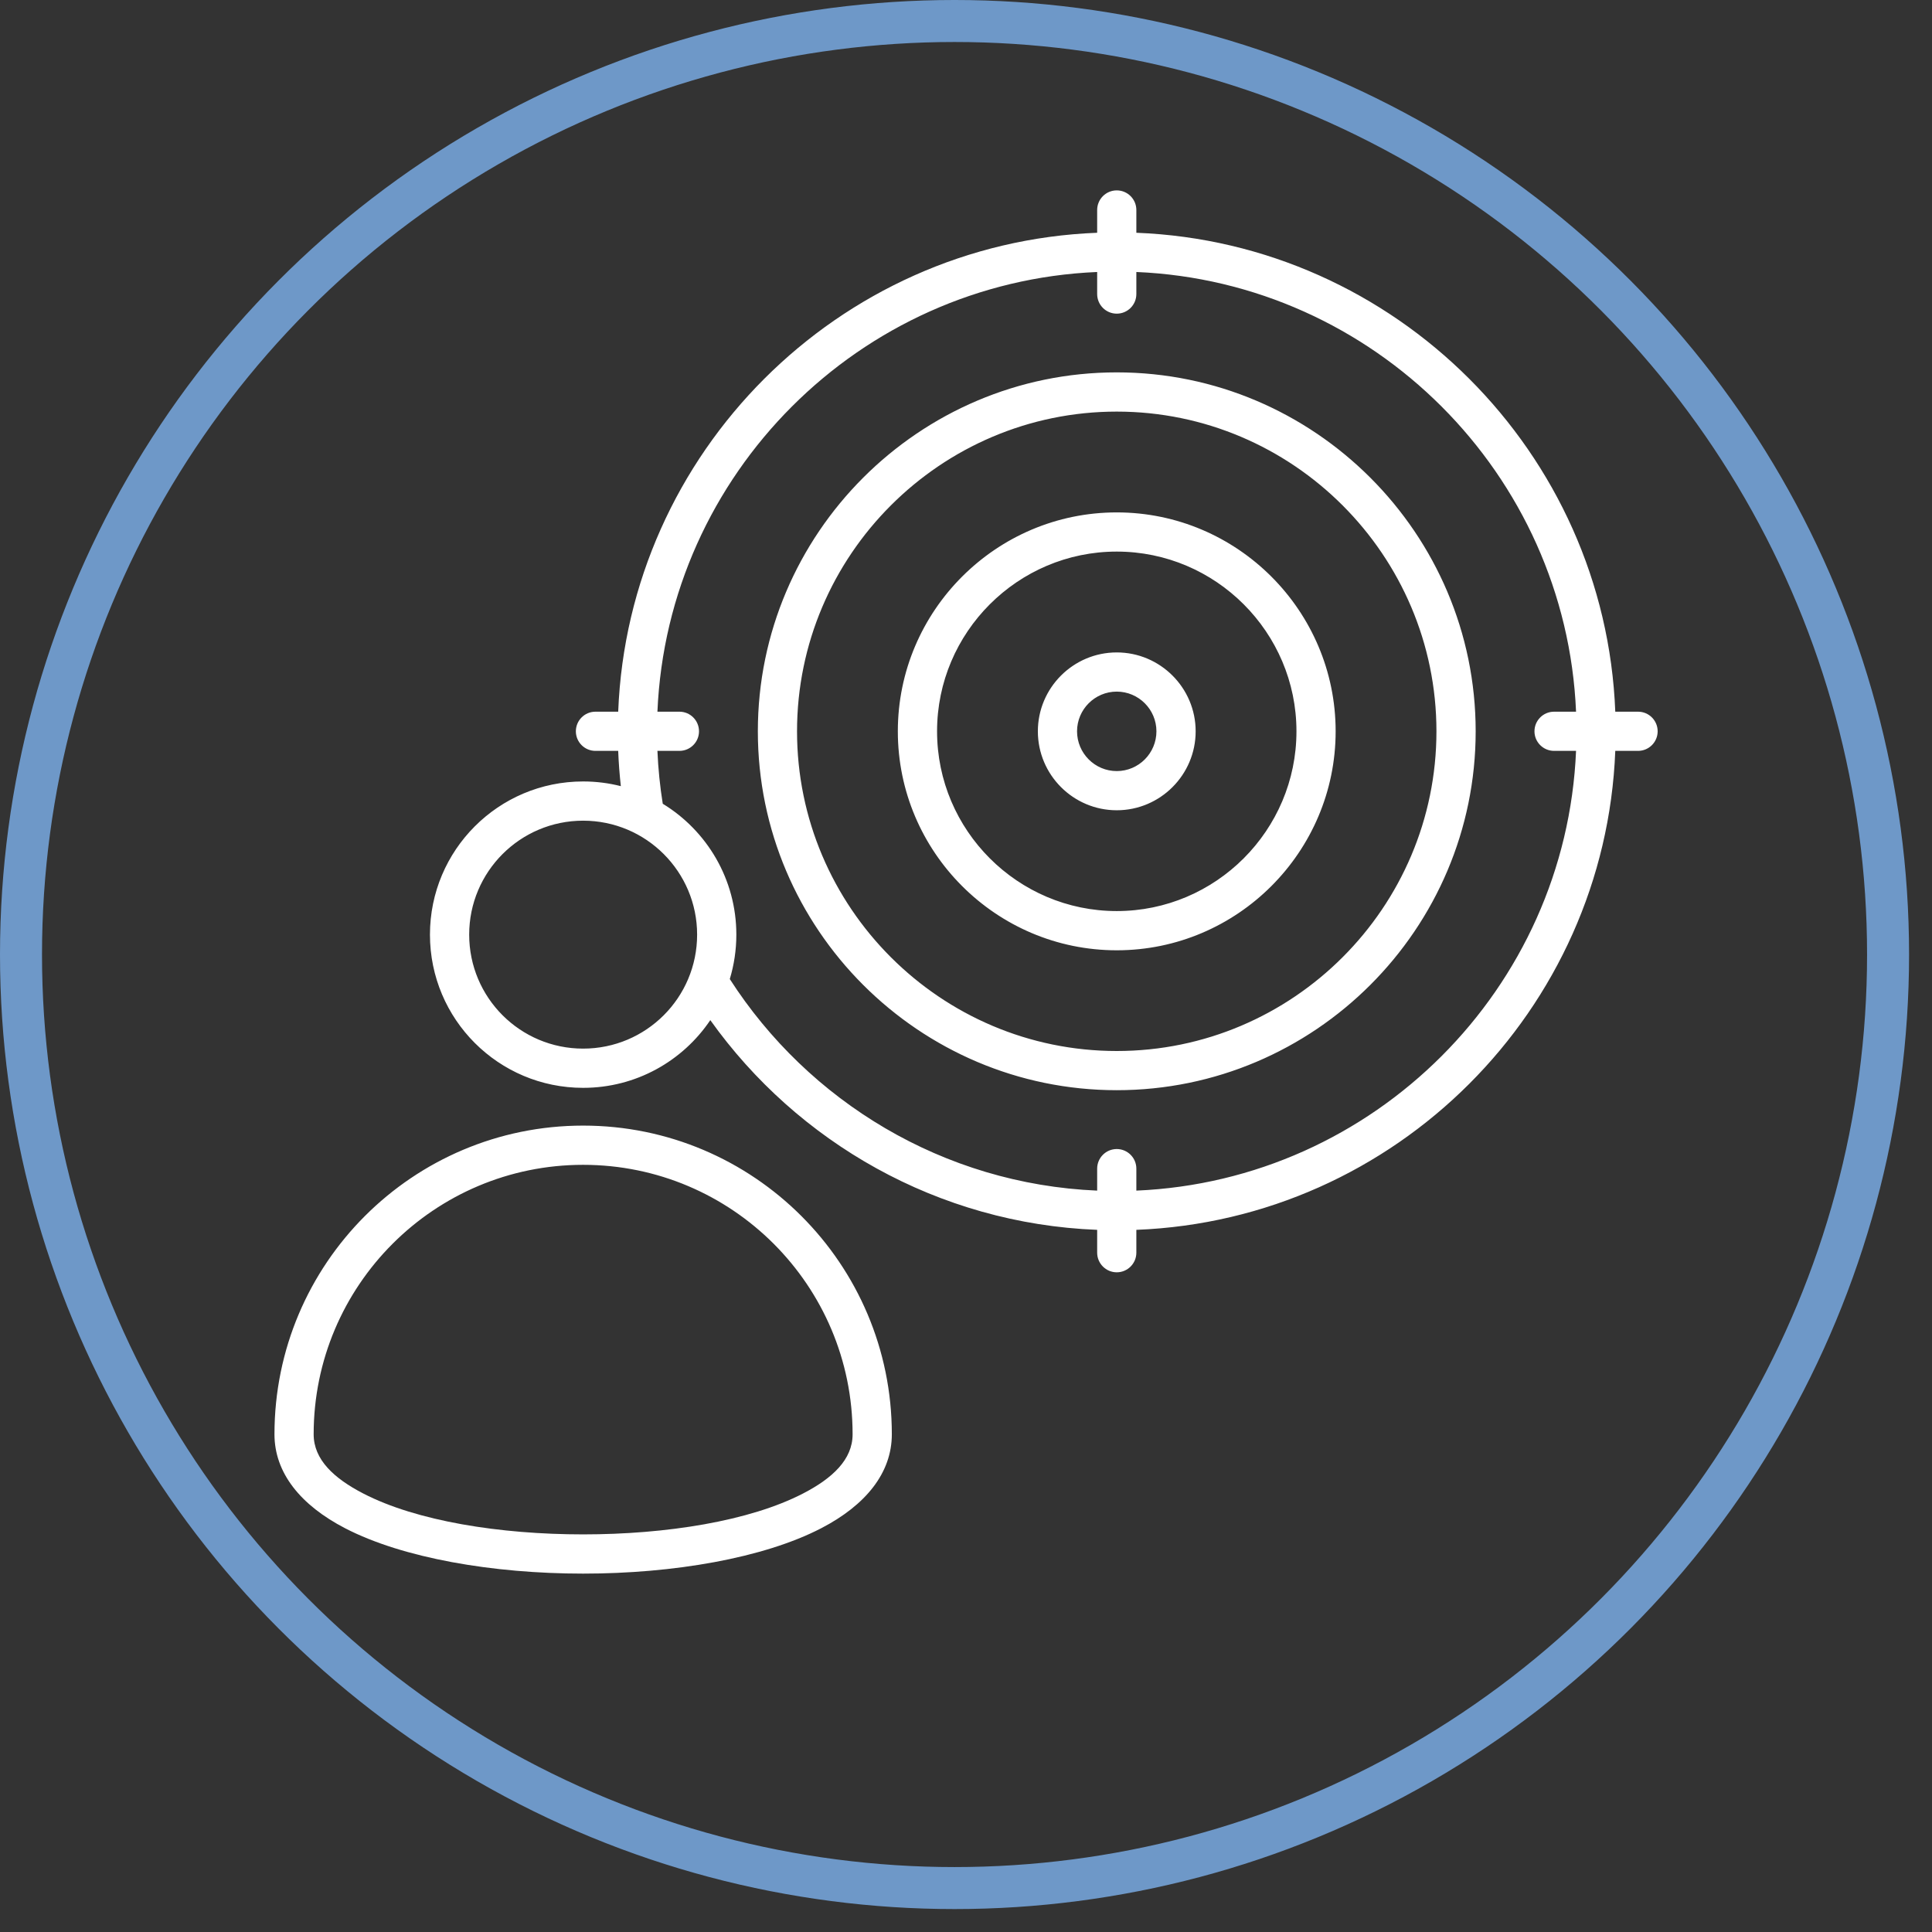
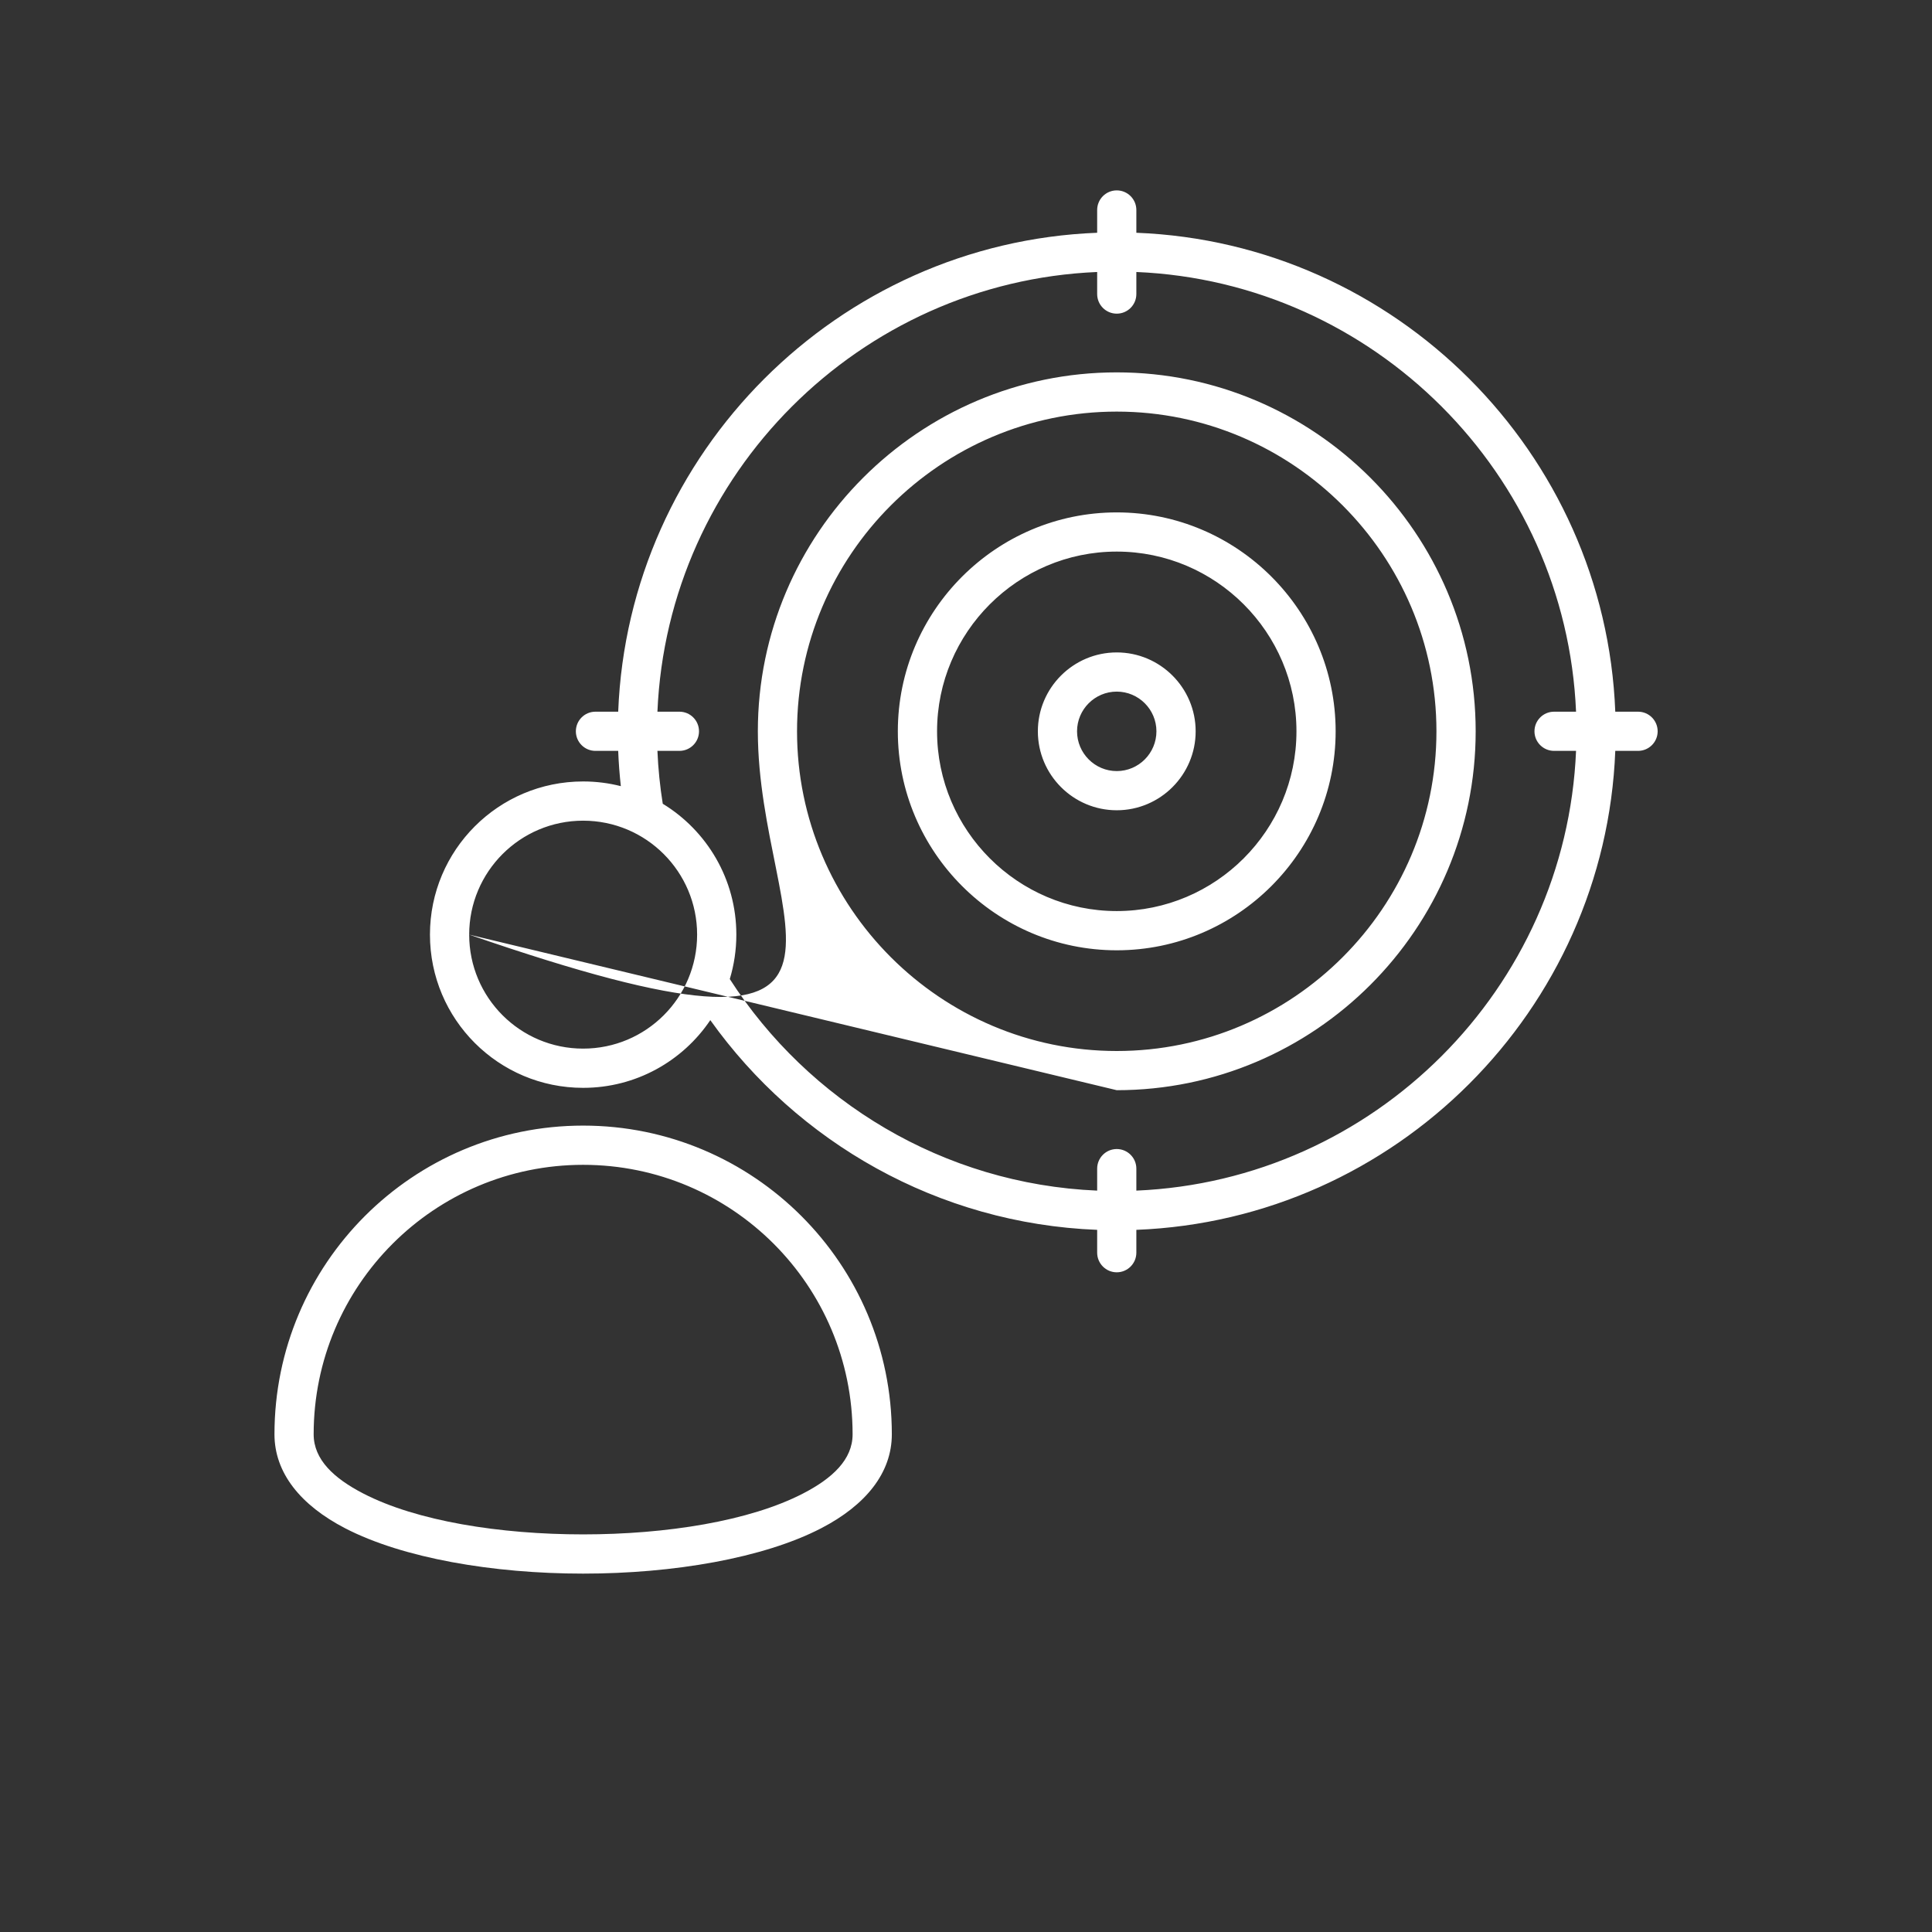
<svg xmlns="http://www.w3.org/2000/svg" width="46" height="46" viewBox="0 0 46 46" fill="none">
  <rect x="0" y="0" width="46" height="46" fill="#333333" stroke="none" />
-   <circle cx="22.727" cy="22.727" r="22.227" stroke="#6E98C8" />
  <g clip-path="url(#clip0_2290_180)">
-     <path fill-rule="evenodd" clip-rule="evenodd" d="M16.912 24.289C16.257 25.261 15.146 25.901 13.884 25.901C11.869 25.901 10.237 24.269 10.237 22.253C10.237 20.24 11.869 18.606 13.884 18.606C14.194 18.606 14.495 18.645 14.782 18.718C14.751 18.441 14.73 18.161 14.719 17.878H14.177C13.92 17.878 13.711 17.669 13.711 17.412C13.711 17.154 13.92 16.945 14.177 16.945H14.719C14.96 10.773 19.95 5.782 26.123 5.542V5C26.123 4.742 26.332 4.533 26.589 4.533C26.847 4.533 27.056 4.742 27.056 5V5.542C33.229 5.782 38.219 10.773 38.459 16.945H39.001C39.259 16.945 39.468 17.154 39.468 17.412C39.468 17.669 39.259 17.878 39.001 17.878H38.459C38.219 24.053 33.229 29.041 27.056 29.282V29.826C27.056 30.083 26.847 30.293 26.589 30.293C26.332 30.293 26.123 30.083 26.123 29.826V29.282C22.33 29.134 18.984 27.195 16.912 24.289ZM15.78 19.137C16.83 19.777 17.532 20.934 17.532 22.253C17.532 22.621 17.477 22.976 17.376 23.311C19.247 26.22 22.457 28.193 26.123 28.348V27.825C26.123 27.567 26.332 27.358 26.589 27.358C26.847 27.358 27.056 27.567 27.056 27.825V28.348C32.715 28.108 37.286 23.539 37.525 17.878H37.002C36.744 17.878 36.535 17.669 36.535 17.412C36.535 17.154 36.744 16.945 37.002 16.945H37.525C37.286 11.287 32.715 6.715 27.056 6.476V7.001C27.056 7.259 26.847 7.468 26.589 7.468C26.332 7.468 26.123 7.259 26.123 7.001V6.476C20.464 6.715 15.893 11.287 15.653 16.945H16.177C16.434 16.945 16.643 17.154 16.643 17.412C16.643 17.669 16.434 17.878 16.177 17.878H15.653C15.671 18.305 15.714 18.724 15.78 19.137ZM11.171 22.253C11.171 23.753 12.385 24.967 13.884 24.967C15.384 24.967 16.598 23.753 16.598 22.253C16.598 20.756 15.384 19.54 13.884 19.54C12.385 19.54 11.171 20.756 11.171 22.253ZM26.589 25.957C21.882 25.957 18.044 22.119 18.044 17.412C18.044 12.706 21.882 8.866 26.589 8.866C31.297 8.866 35.135 12.706 35.135 17.412C35.135 22.119 31.297 25.957 26.589 25.957ZM26.589 25.024C30.783 25.024 34.201 21.605 34.201 17.412C34.201 13.22 30.783 9.8 26.589 9.8C22.396 9.8 18.977 13.22 18.977 17.412C18.977 21.605 22.396 25.024 26.589 25.024ZM26.589 22.626C23.719 22.626 21.377 20.285 21.377 17.412C21.377 14.541 23.719 12.2 26.589 12.2C29.46 12.2 31.801 14.541 31.801 17.412C31.801 20.285 29.46 22.626 26.589 22.626ZM26.589 21.692C28.946 21.692 30.868 19.77 30.868 17.412C30.868 15.055 28.946 13.133 26.589 13.133C24.233 13.133 22.311 15.055 22.311 17.412C22.311 19.77 24.233 21.692 26.589 21.692ZM26.589 19.292C25.553 19.292 24.711 18.448 24.711 17.412C24.711 16.378 25.553 15.534 26.589 15.534C27.625 15.534 28.468 16.378 28.468 17.412C28.468 18.448 27.625 19.292 26.589 19.292ZM26.589 18.359C27.111 18.359 27.534 17.933 27.534 17.412C27.534 16.892 27.11 16.467 26.589 16.467C26.068 16.467 25.644 16.892 25.644 17.412C25.644 17.933 26.068 18.359 26.589 18.359ZM21.234 34.15C21.234 35.068 20.614 35.837 19.55 36.388C18.176 37.099 16.031 37.467 13.884 37.467C11.738 37.467 9.593 37.099 8.219 36.388C7.155 35.837 6.535 35.068 6.535 34.15C6.535 30.092 9.826 26.8 13.884 26.8C17.942 26.8 21.234 30.092 21.234 34.15ZM20.3 34.15C20.3 30.607 17.427 27.734 13.884 27.734C10.342 27.734 7.468 30.607 7.468 34.15C7.468 34.752 7.95 35.198 8.648 35.559C9.917 36.216 11.902 36.533 13.884 36.533C15.867 36.533 17.852 36.216 19.121 35.559C19.819 35.198 20.3 34.752 20.3 34.15Z" fill="white" />
+     <path fill-rule="evenodd" clip-rule="evenodd" d="M16.912 24.289C16.257 25.261 15.146 25.901 13.884 25.901C11.869 25.901 10.237 24.269 10.237 22.253C10.237 20.24 11.869 18.606 13.884 18.606C14.194 18.606 14.495 18.645 14.782 18.718C14.751 18.441 14.73 18.161 14.719 17.878H14.177C13.92 17.878 13.711 17.669 13.711 17.412C13.711 17.154 13.92 16.945 14.177 16.945H14.719C14.96 10.773 19.95 5.782 26.123 5.542V5C26.123 4.742 26.332 4.533 26.589 4.533C26.847 4.533 27.056 4.742 27.056 5V5.542C33.229 5.782 38.219 10.773 38.459 16.945H39.001C39.259 16.945 39.468 17.154 39.468 17.412C39.468 17.669 39.259 17.878 39.001 17.878H38.459C38.219 24.053 33.229 29.041 27.056 29.282V29.826C27.056 30.083 26.847 30.293 26.589 30.293C26.332 30.293 26.123 30.083 26.123 29.826V29.282C22.33 29.134 18.984 27.195 16.912 24.289ZM15.78 19.137C16.83 19.777 17.532 20.934 17.532 22.253C17.532 22.621 17.477 22.976 17.376 23.311C19.247 26.22 22.457 28.193 26.123 28.348V27.825C26.123 27.567 26.332 27.358 26.589 27.358C26.847 27.358 27.056 27.567 27.056 27.825V28.348C32.715 28.108 37.286 23.539 37.525 17.878H37.002C36.744 17.878 36.535 17.669 36.535 17.412C36.535 17.154 36.744 16.945 37.002 16.945H37.525C37.286 11.287 32.715 6.715 27.056 6.476V7.001C27.056 7.259 26.847 7.468 26.589 7.468C26.332 7.468 26.123 7.259 26.123 7.001V6.476C20.464 6.715 15.893 11.287 15.653 16.945H16.177C16.434 16.945 16.643 17.154 16.643 17.412C16.643 17.669 16.434 17.878 16.177 17.878H15.653C15.671 18.305 15.714 18.724 15.78 19.137ZM11.171 22.253C11.171 23.753 12.385 24.967 13.884 24.967C15.384 24.967 16.598 23.753 16.598 22.253C16.598 20.756 15.384 19.54 13.884 19.54C12.385 19.54 11.171 20.756 11.171 22.253ZC21.882 25.957 18.044 22.119 18.044 17.412C18.044 12.706 21.882 8.866 26.589 8.866C31.297 8.866 35.135 12.706 35.135 17.412C35.135 22.119 31.297 25.957 26.589 25.957ZM26.589 25.024C30.783 25.024 34.201 21.605 34.201 17.412C34.201 13.22 30.783 9.8 26.589 9.8C22.396 9.8 18.977 13.22 18.977 17.412C18.977 21.605 22.396 25.024 26.589 25.024ZM26.589 22.626C23.719 22.626 21.377 20.285 21.377 17.412C21.377 14.541 23.719 12.2 26.589 12.2C29.46 12.2 31.801 14.541 31.801 17.412C31.801 20.285 29.46 22.626 26.589 22.626ZM26.589 21.692C28.946 21.692 30.868 19.77 30.868 17.412C30.868 15.055 28.946 13.133 26.589 13.133C24.233 13.133 22.311 15.055 22.311 17.412C22.311 19.77 24.233 21.692 26.589 21.692ZM26.589 19.292C25.553 19.292 24.711 18.448 24.711 17.412C24.711 16.378 25.553 15.534 26.589 15.534C27.625 15.534 28.468 16.378 28.468 17.412C28.468 18.448 27.625 19.292 26.589 19.292ZM26.589 18.359C27.111 18.359 27.534 17.933 27.534 17.412C27.534 16.892 27.11 16.467 26.589 16.467C26.068 16.467 25.644 16.892 25.644 17.412C25.644 17.933 26.068 18.359 26.589 18.359ZM21.234 34.15C21.234 35.068 20.614 35.837 19.55 36.388C18.176 37.099 16.031 37.467 13.884 37.467C11.738 37.467 9.593 37.099 8.219 36.388C7.155 35.837 6.535 35.068 6.535 34.15C6.535 30.092 9.826 26.8 13.884 26.8C17.942 26.8 21.234 30.092 21.234 34.15ZM20.3 34.15C20.3 30.607 17.427 27.734 13.884 27.734C10.342 27.734 7.468 30.607 7.468 34.15C7.468 34.752 7.95 35.198 8.648 35.559C9.917 36.216 11.902 36.533 13.884 36.533C15.867 36.533 17.852 36.216 19.121 35.559C19.819 35.198 20.3 34.752 20.3 34.15Z" fill="white" />
  </g>
  <defs>
    <clipPath id="clip0_2290_180">
      <rect width="34" height="34" fill="white" transform="translate(6 4)" />
    </clipPath>
  </defs>
</svg>